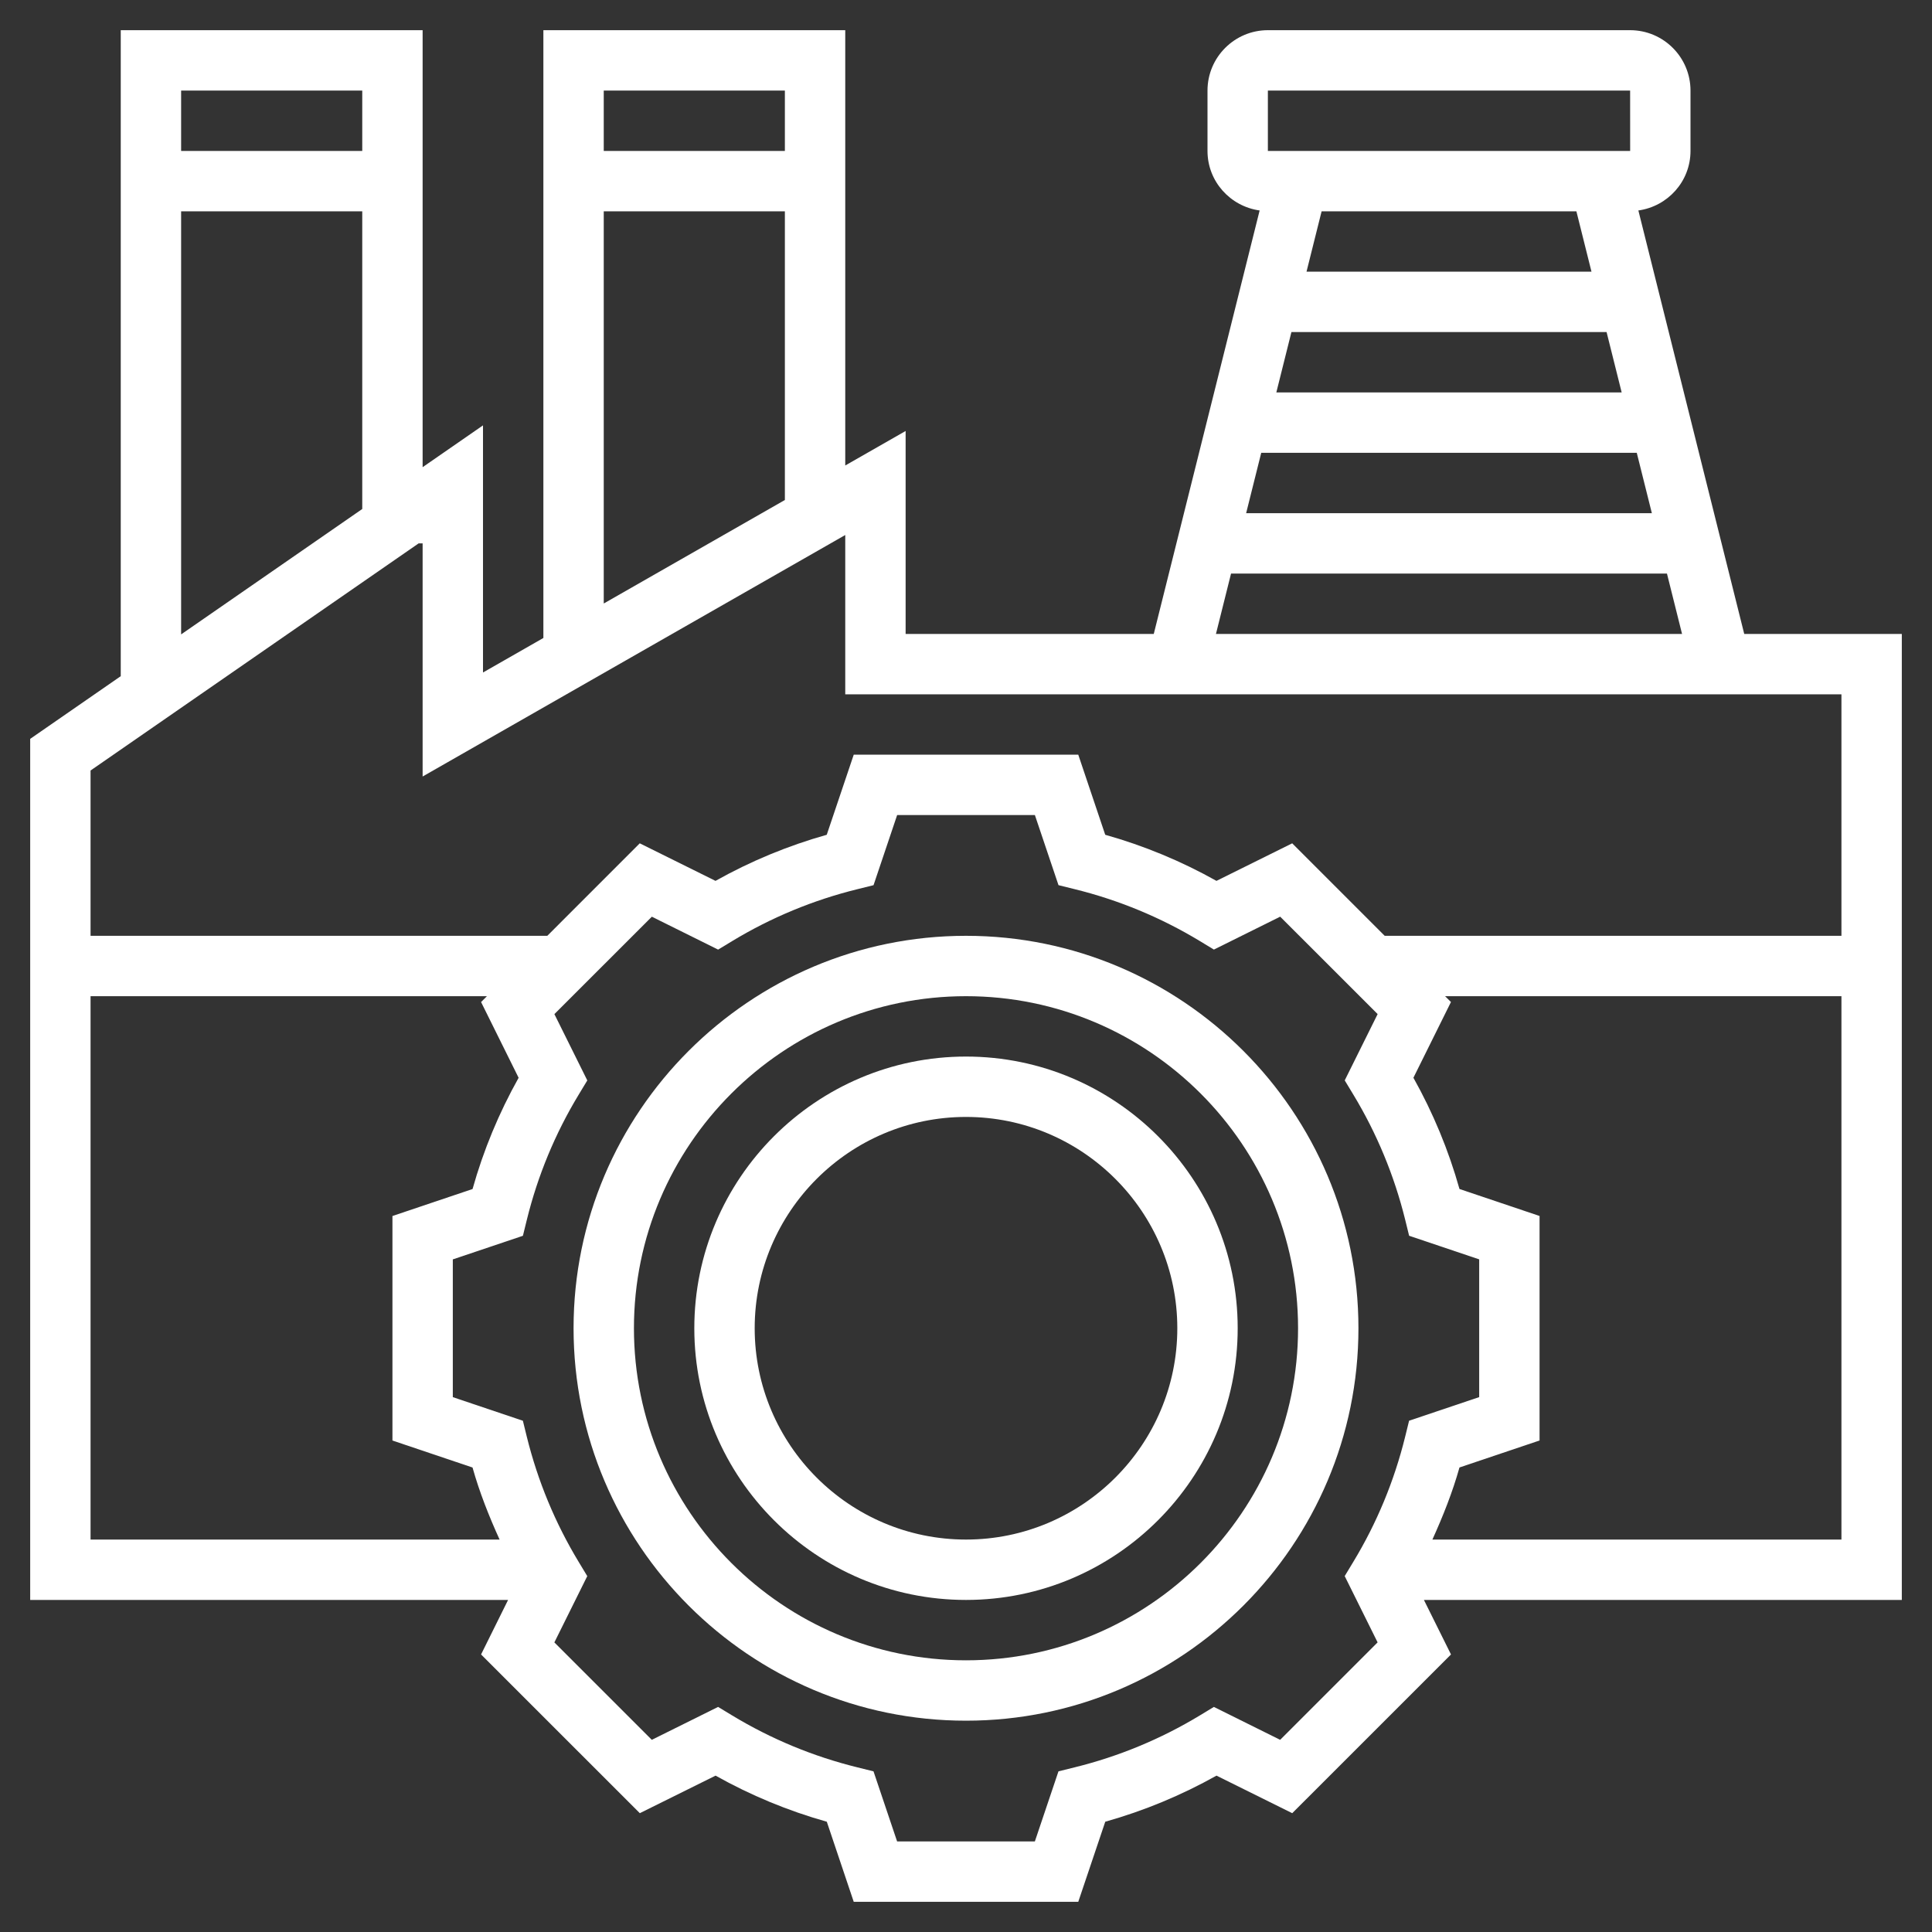
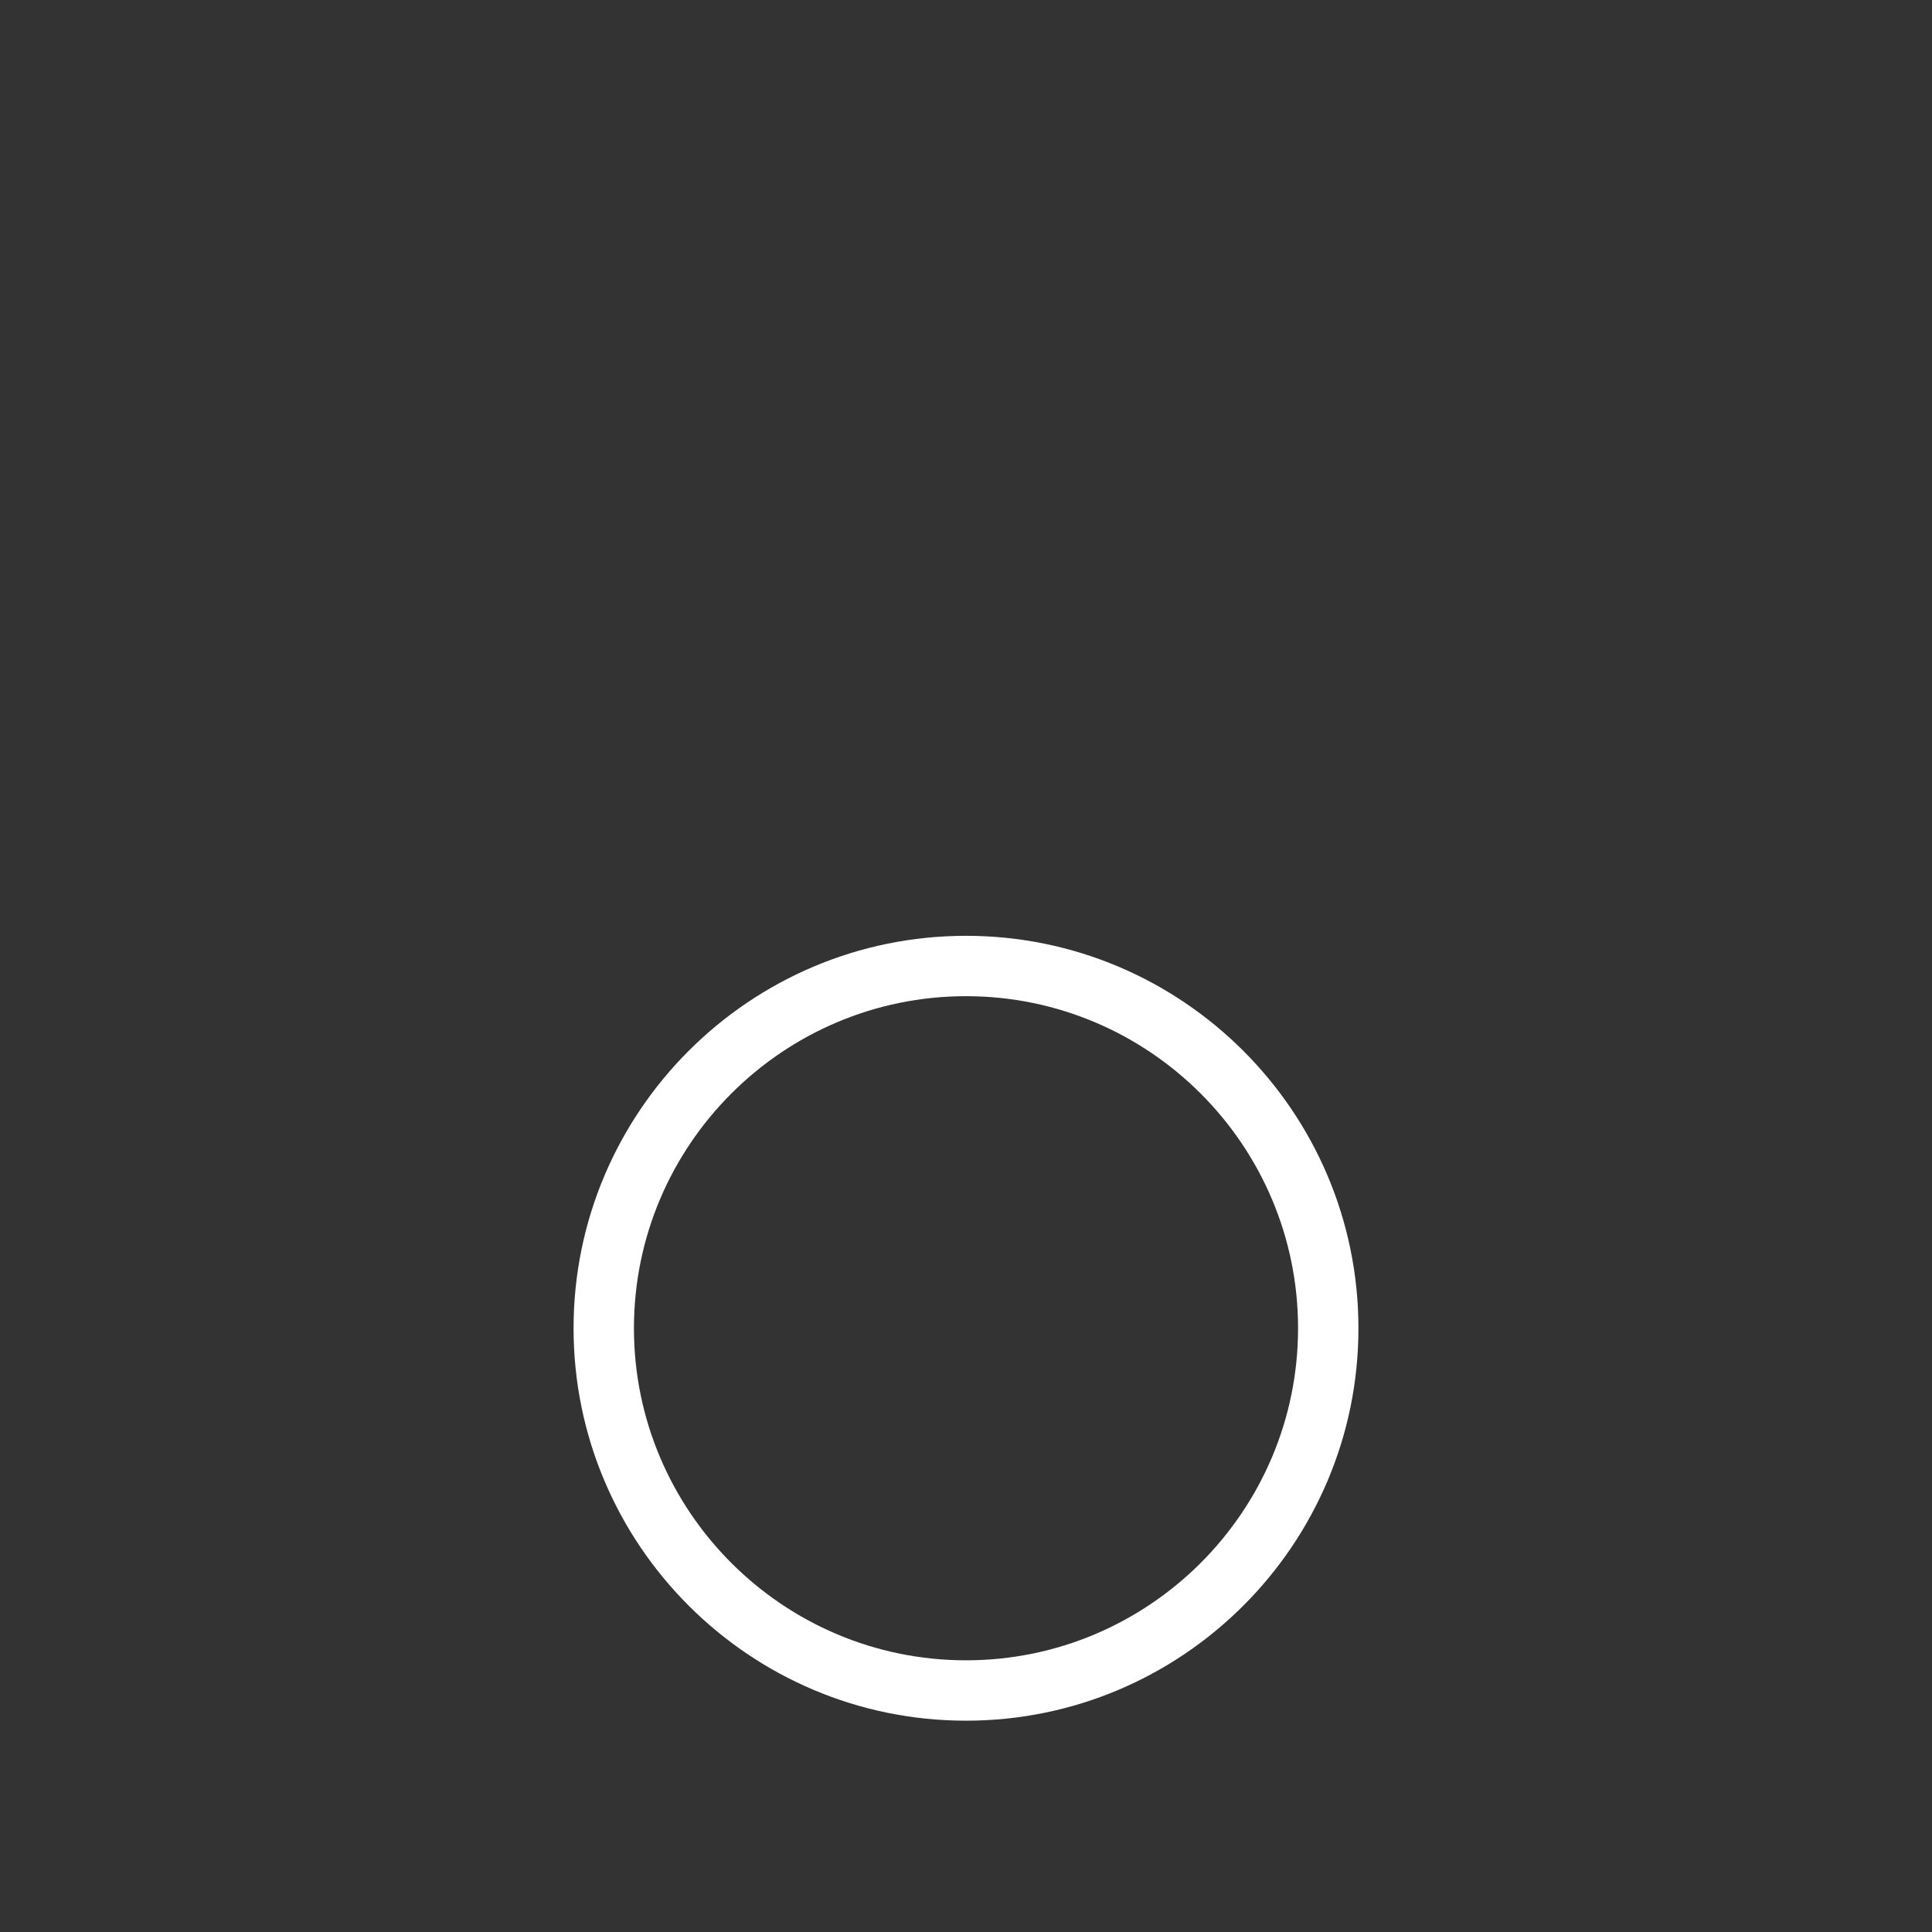
<svg xmlns="http://www.w3.org/2000/svg" width="64" height="64" viewBox="0 0 64 64" fill="none">
  <rect x="0" y="0" width="64" height="64" fill="#333333" stroke="none" />
-   <path d="M63 21H57.78L54.273 6.972C55.246 6.837 56 6.009 56 5V3C56 1.897 55.103 1 54 1H42C40.897 1 40 1.897 40 3V5C40 6.009 40.754 6.837 41.727 6.972L38.22 21H30V14.277L28 15.42V1H18V21.134L16 22.277V14.091L14 15.476V1H4V22.399L1 24.476V53H16.831L15.936 54.806L21.195 60.064L23.704 58.82C24.868 59.473 26.103 59.985 27.389 60.347L28.281 63H35.719L36.613 60.347C37.898 59.985 39.134 59.473 40.298 58.82L42.807 60.064L48.066 54.806L47.169 53H63V21ZM52.22 7L52.72 9H43.28L43.78 7H52.22ZM42.78 11H53.22L53.72 13H42.28L42.78 11ZM54.22 15L54.72 17H41.28L41.78 15H54.22ZM42 3H54L54.001 5H42V3ZM40.78 19H55.22L55.72 21H40.28L40.78 19ZM26 3V5H20V3H26ZM20 7H26V16.563L20 19.992V7ZM12 3V5H6V3H12ZM6 7H12V16.861L6 21.015V7ZM13.868 18H14V25.723L28 17.723V23H61V31H45.87L42.806 27.936L40.297 29.18C39.133 28.527 37.898 28.015 36.612 27.653L35.719 25H28.281L27.387 27.653C26.102 28.015 24.866 28.527 23.702 29.18L21.193 27.936L18.13 31H3V25.524L13.868 18ZM3 33H16.13L15.936 33.194L17.18 35.703C16.528 36.867 16.015 38.101 15.654 39.388L13 40.282V47.719L15.653 48.613C15.884 49.435 16.198 50.226 16.55 51.001H3V33ZM42.407 57.634L40.211 56.544L39.741 56.829C38.453 57.608 37.058 58.186 35.596 58.546L35.063 58.678L34.281 61H29.718L28.936 58.678L28.403 58.546C26.941 58.186 25.547 57.608 24.258 56.829L23.788 56.544L21.592 57.634L18.364 54.407L19.454 52.211L19.17 51.741C18.391 50.454 17.814 49.06 17.452 47.597L17.321 47.064L15 46.282V41.719L17.322 40.937L17.453 40.404C17.814 38.941 18.391 37.547 19.171 36.26L19.455 35.79L18.365 33.594L21.593 30.367L23.789 31.457L24.259 31.172C25.547 30.393 26.942 29.815 28.404 29.455L28.937 29.323L29.719 27H34.282L35.064 29.322L35.597 29.454C37.059 29.814 38.453 30.392 39.742 31.171L40.212 31.456L42.408 30.366L45.636 33.593L44.546 35.789L44.83 36.259C45.609 37.546 46.186 38.94 46.548 40.403L46.679 40.936L49 41.718V46.281L46.678 47.063L46.547 47.596C46.186 49.059 45.609 50.453 44.829 51.74L44.545 52.21L45.635 54.406L42.407 57.634ZM47.45 51C47.801 50.225 48.116 49.434 48.347 48.612L51 47.718V40.281L48.347 39.387C47.986 38.101 47.473 36.866 46.821 35.702L48.065 33.193L47.87 33H61V51H47.45Z" fill="white" />
  <path d="M32 31C24.832 31 19 36.832 19 44C19 51.168 24.832 57 32 57C39.168 57 45 51.168 45 44C45 36.832 39.168 31 32 31ZM32 55C25.935 55 21 50.065 21 44C21 37.935 25.935 33 32 33C38.065 33 43 37.935 43 44C43 50.065 38.065 55 32 55Z" fill="white" />
-   <path d="M32 35C27.037 35 23 39.038 23 44C23 48.962 27.037 53 32 53C36.963 53 41 48.962 41 44C41 39.038 36.963 35 32 35ZM32 51C28.141 51 25 47.86 25 44C25 40.14 28.141 37 32 37C35.859 37 39 40.14 39 44C39 47.86 35.859 51 32 51Z" fill="white" />
</svg>